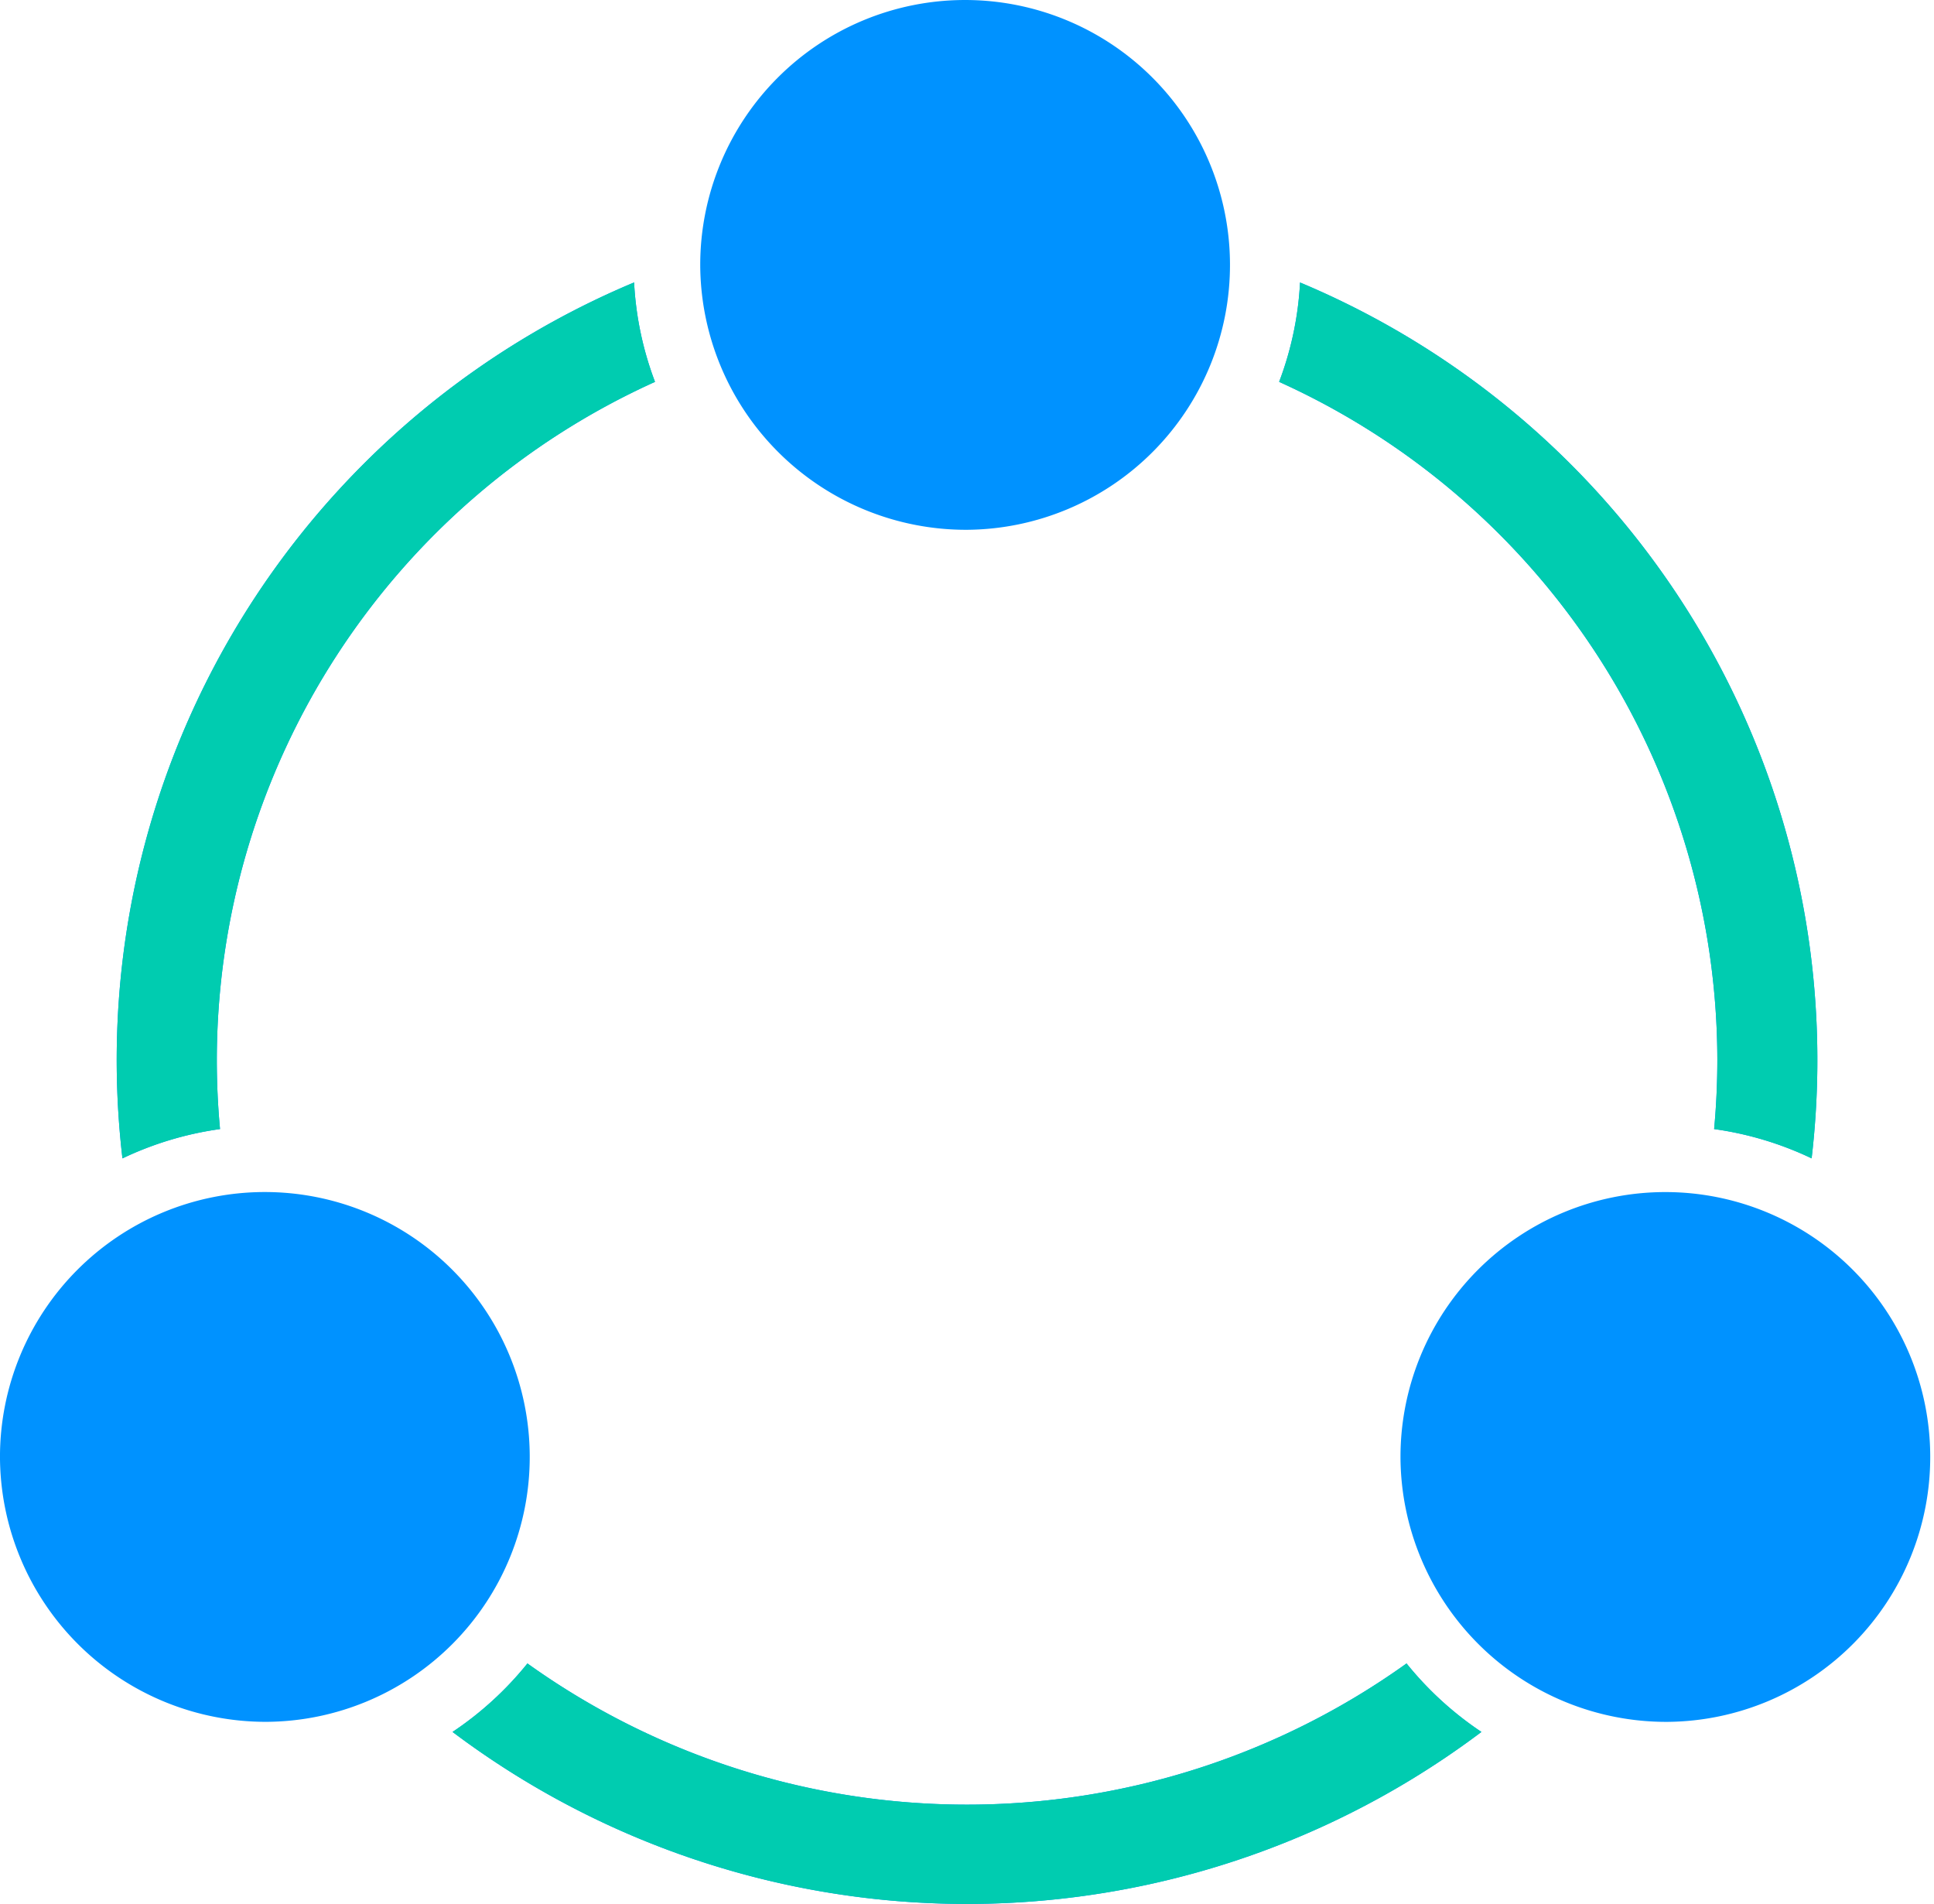
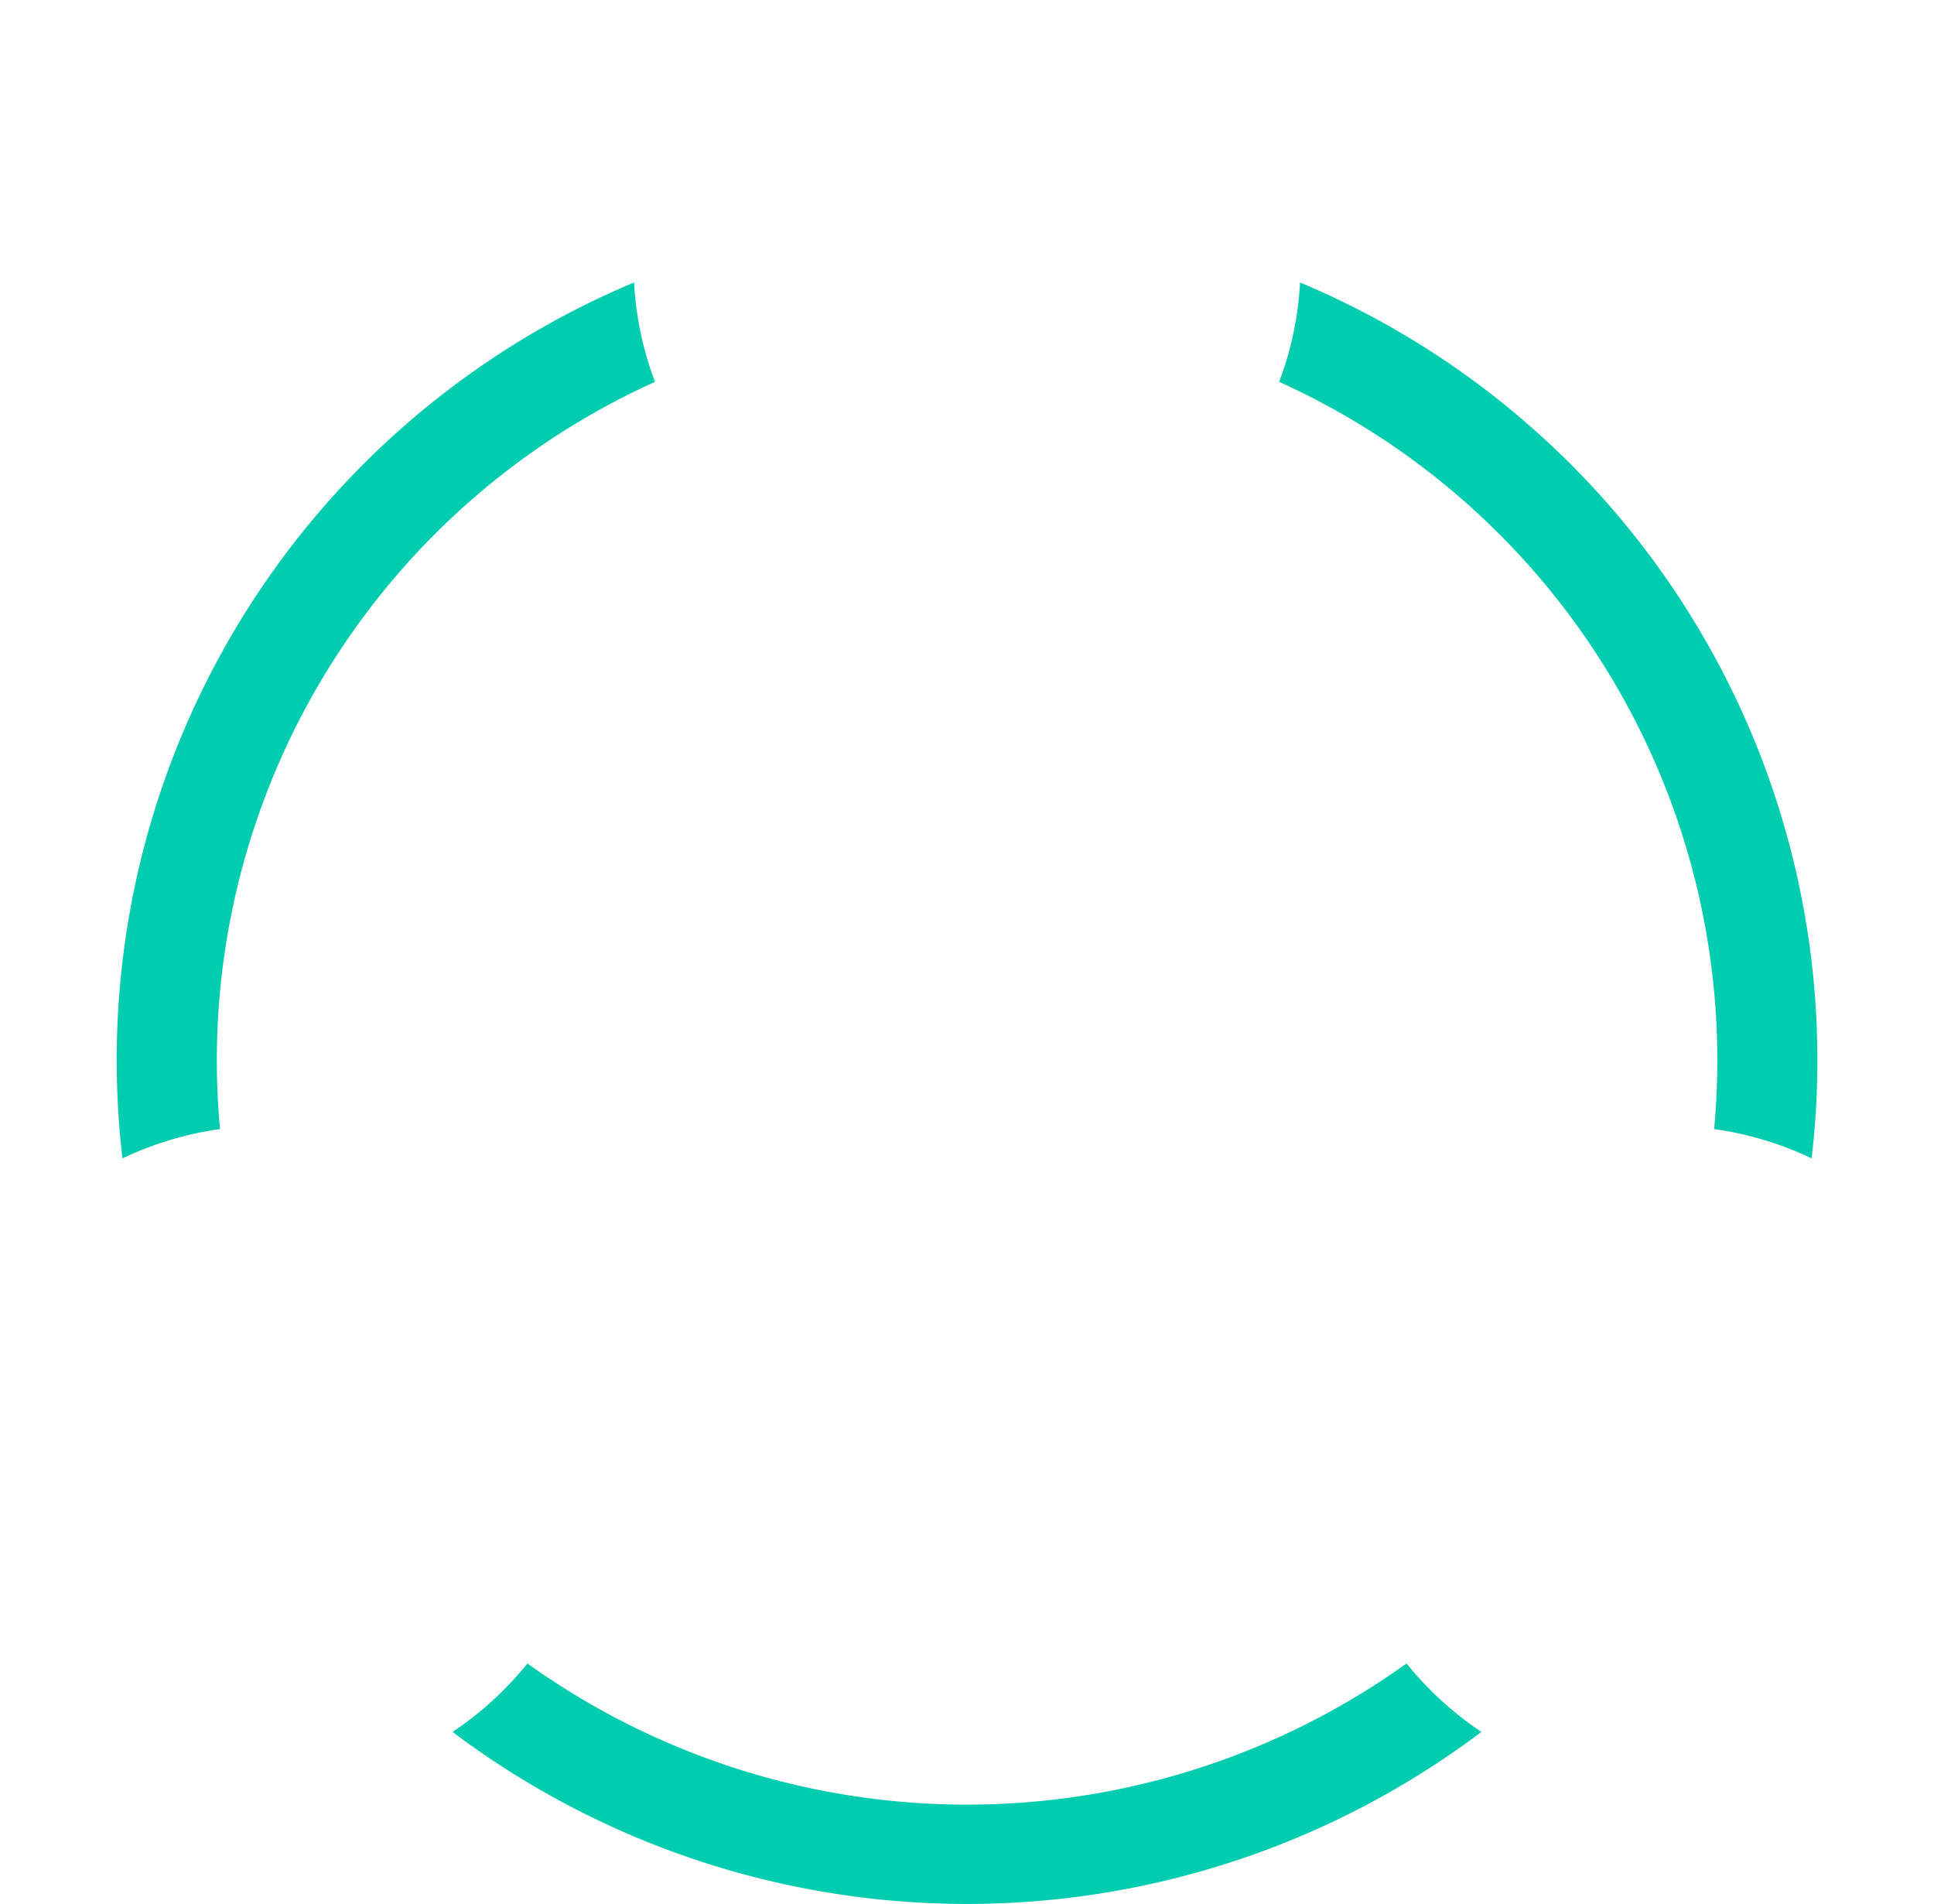
<svg xmlns="http://www.w3.org/2000/svg" width="101.681" height="100.092" viewBox="0 0 101.681 100.092">
  <defs>
    <style>.a{fill:#0092ff;}.b{fill:#00ccb0;}</style>
  </defs>
  <g transform="translate(-381 -5791.613)">
-     <path class="a" d="M190.758,255.455a44.32,44.32,0,0,1,26.9-46.047h0a17.22,17.22,0,0,0,1.1,5.227,39.159,39.159,0,0,0-23.039,35.629q0,1.847.169,3.652a17.5,17.5,0,0,0-5.126,1.54Zm17.355,30.154a44.97,44.97,0,0,0,54.094,0h0a17.583,17.583,0,0,1-3.937-3.6,39.688,39.688,0,0,1-46.22,0,17.583,17.583,0,0,1-3.937,3.6Zm44.554-76.2a44.32,44.32,0,0,1,26.9,46.047,17.5,17.5,0,0,0-5.126-1.54q.168-1.8.169-3.652a39.16,39.16,0,0,0-23.039-35.629,17.22,17.22,0,0,0,1.1-5.227Zm19.309,75.671a13.926,13.926,0,1,0-14.025-13.926,13.976,13.976,0,0,0,14.025,13.926ZM235.16,222.412a13.926,13.926,0,1,0-14.025-13.926,13.976,13.976,0,0,0,14.025,13.926Zm-36.816,62.666a13.926,13.926,0,1,0-14.025-13.926,13.976,13.976,0,0,0,14.025,13.926Z" transform="translate(196.68 5597.053)" />
    <path class="b" d="M190.758,255.455a44.32,44.32,0,0,1,26.9-46.047h0a17.22,17.22,0,0,0,1.1,5.227,39.159,39.159,0,0,0-23.039,35.629q0,1.847.169,3.652a17.5,17.5,0,0,0-5.126,1.54Zm17.355,30.154a44.97,44.97,0,0,0,54.094,0h0a17.583,17.583,0,0,1-3.937-3.6,39.688,39.688,0,0,1-46.22,0,17.583,17.583,0,0,1-3.937,3.6Zm44.554-76.2a44.32,44.32,0,0,1,26.9,46.047,17.5,17.5,0,0,0-5.126-1.54q.168-1.8.169-3.652a39.16,39.16,0,0,0-23.039-35.629,17.22,17.22,0,0,0,1.1-5.227Z" transform="translate(196.68 5597.053)" />
  </g>
</svg>